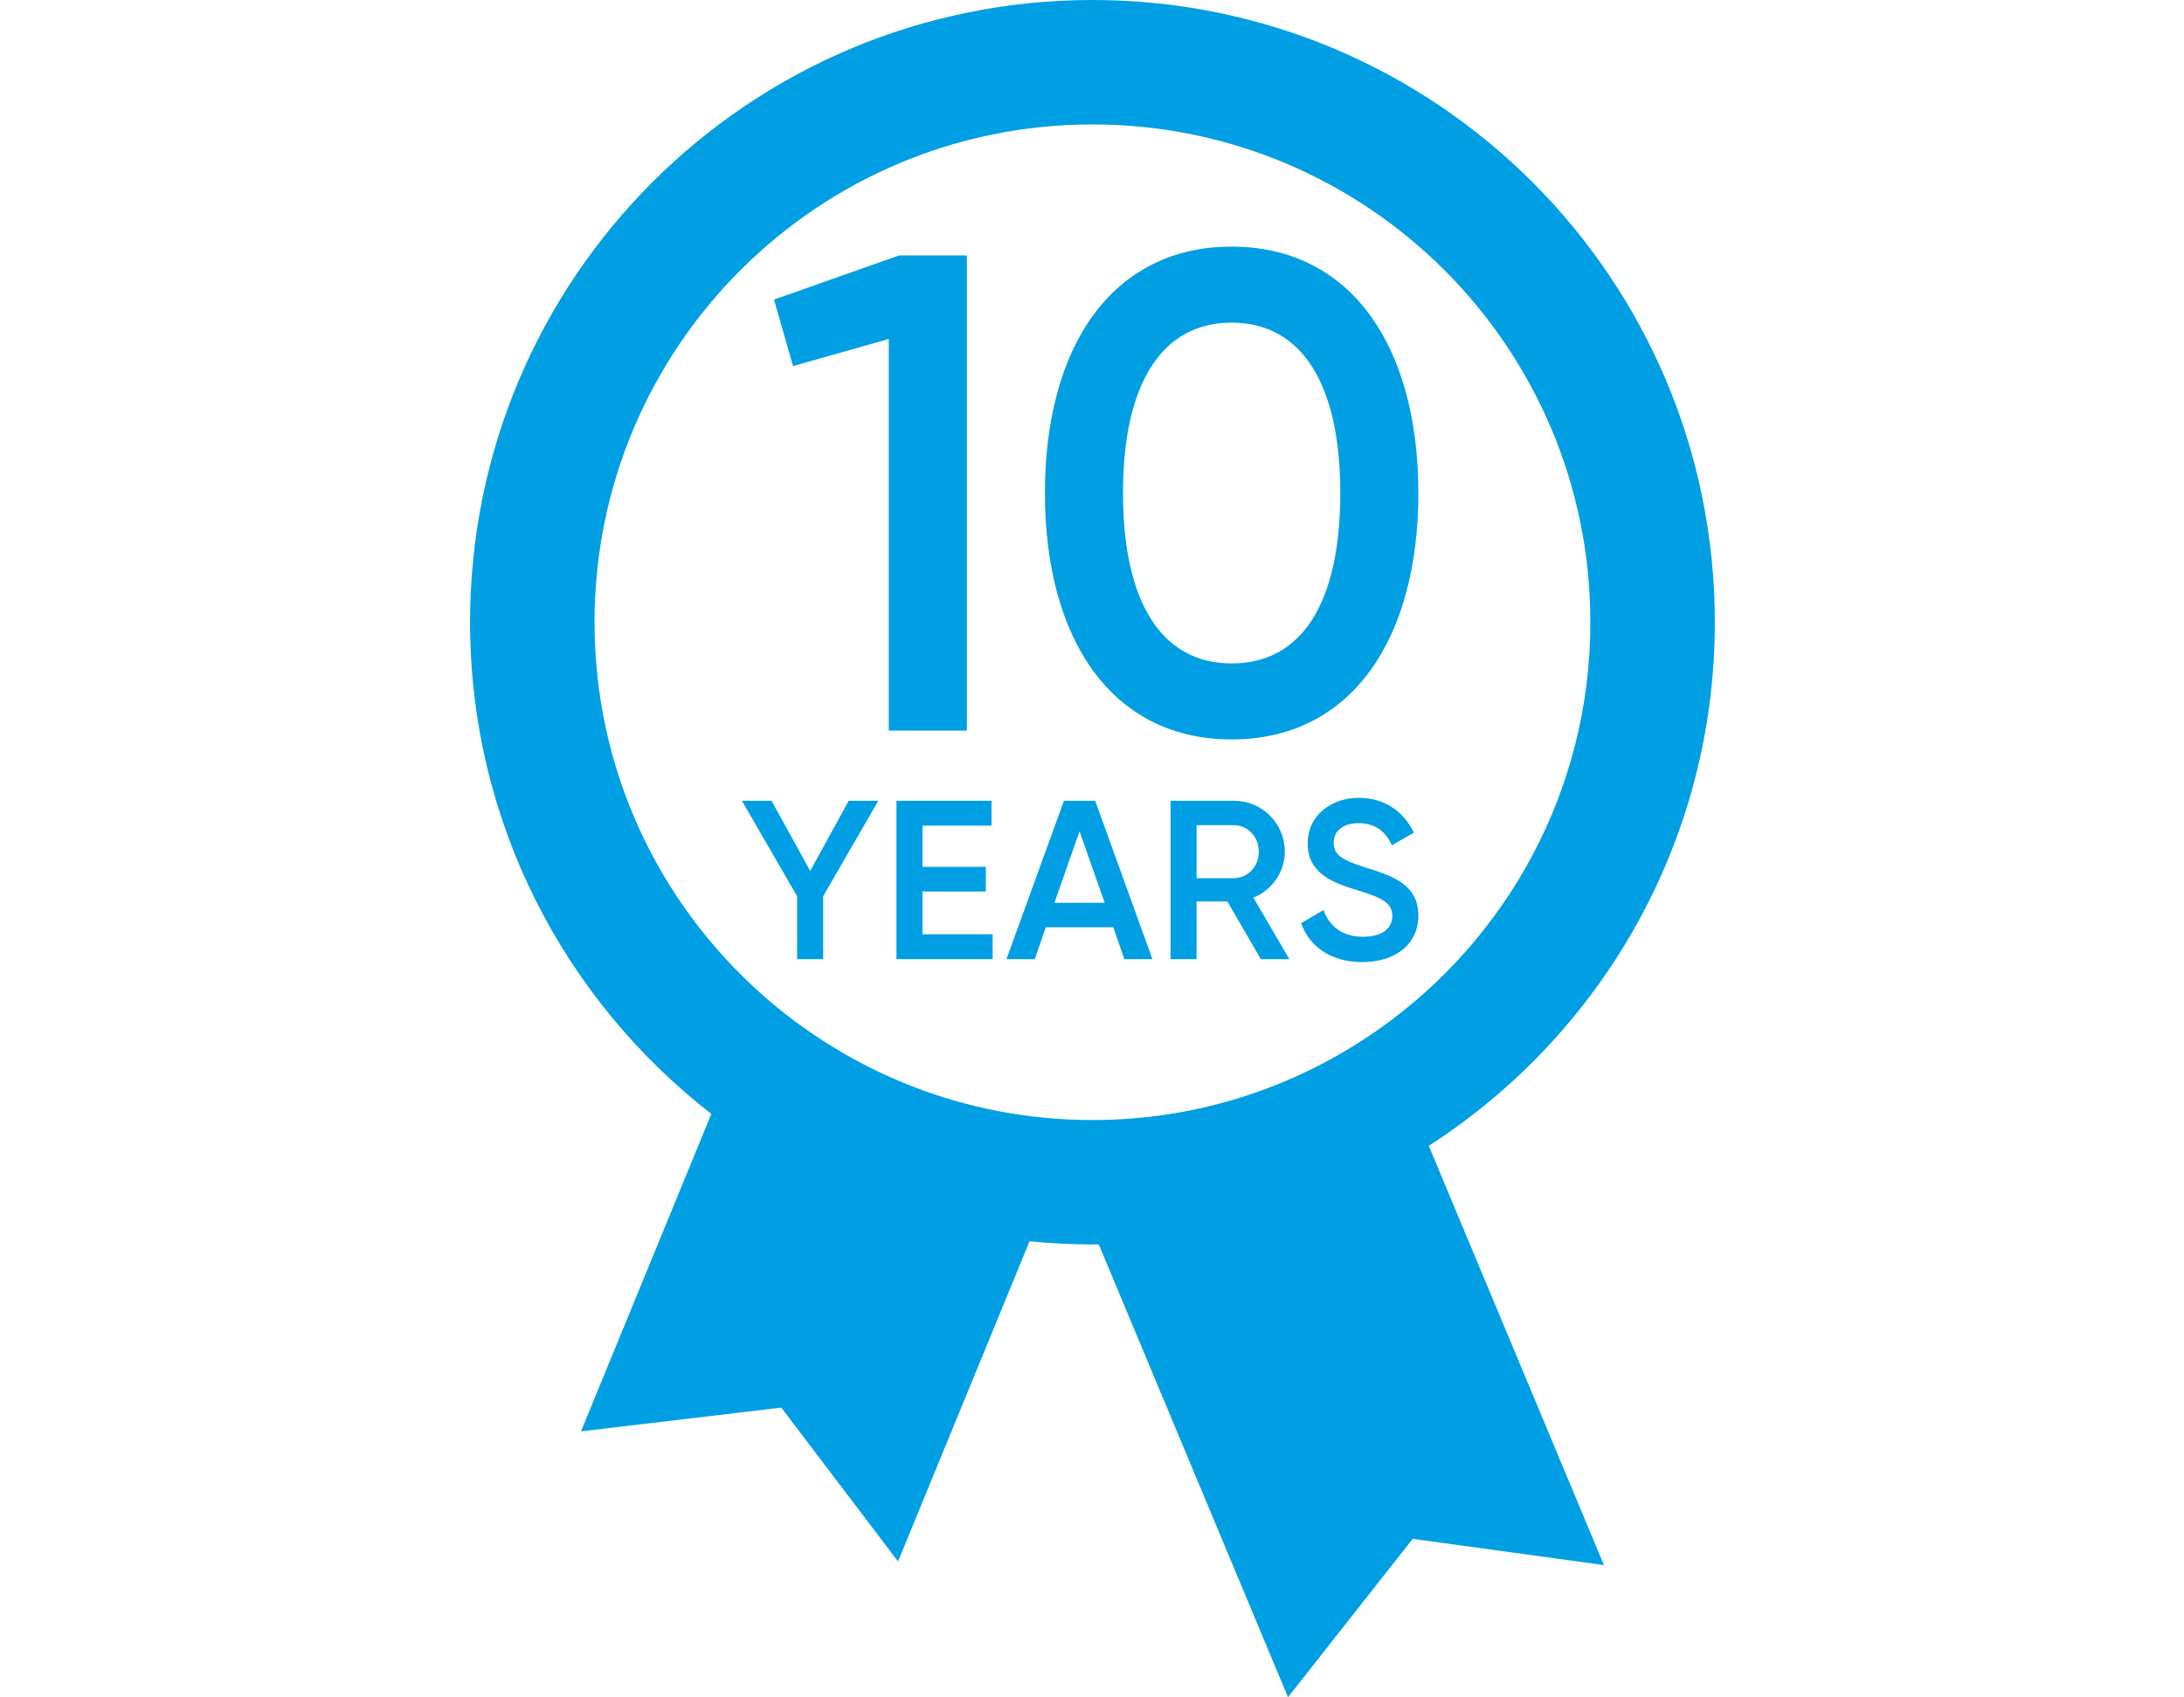
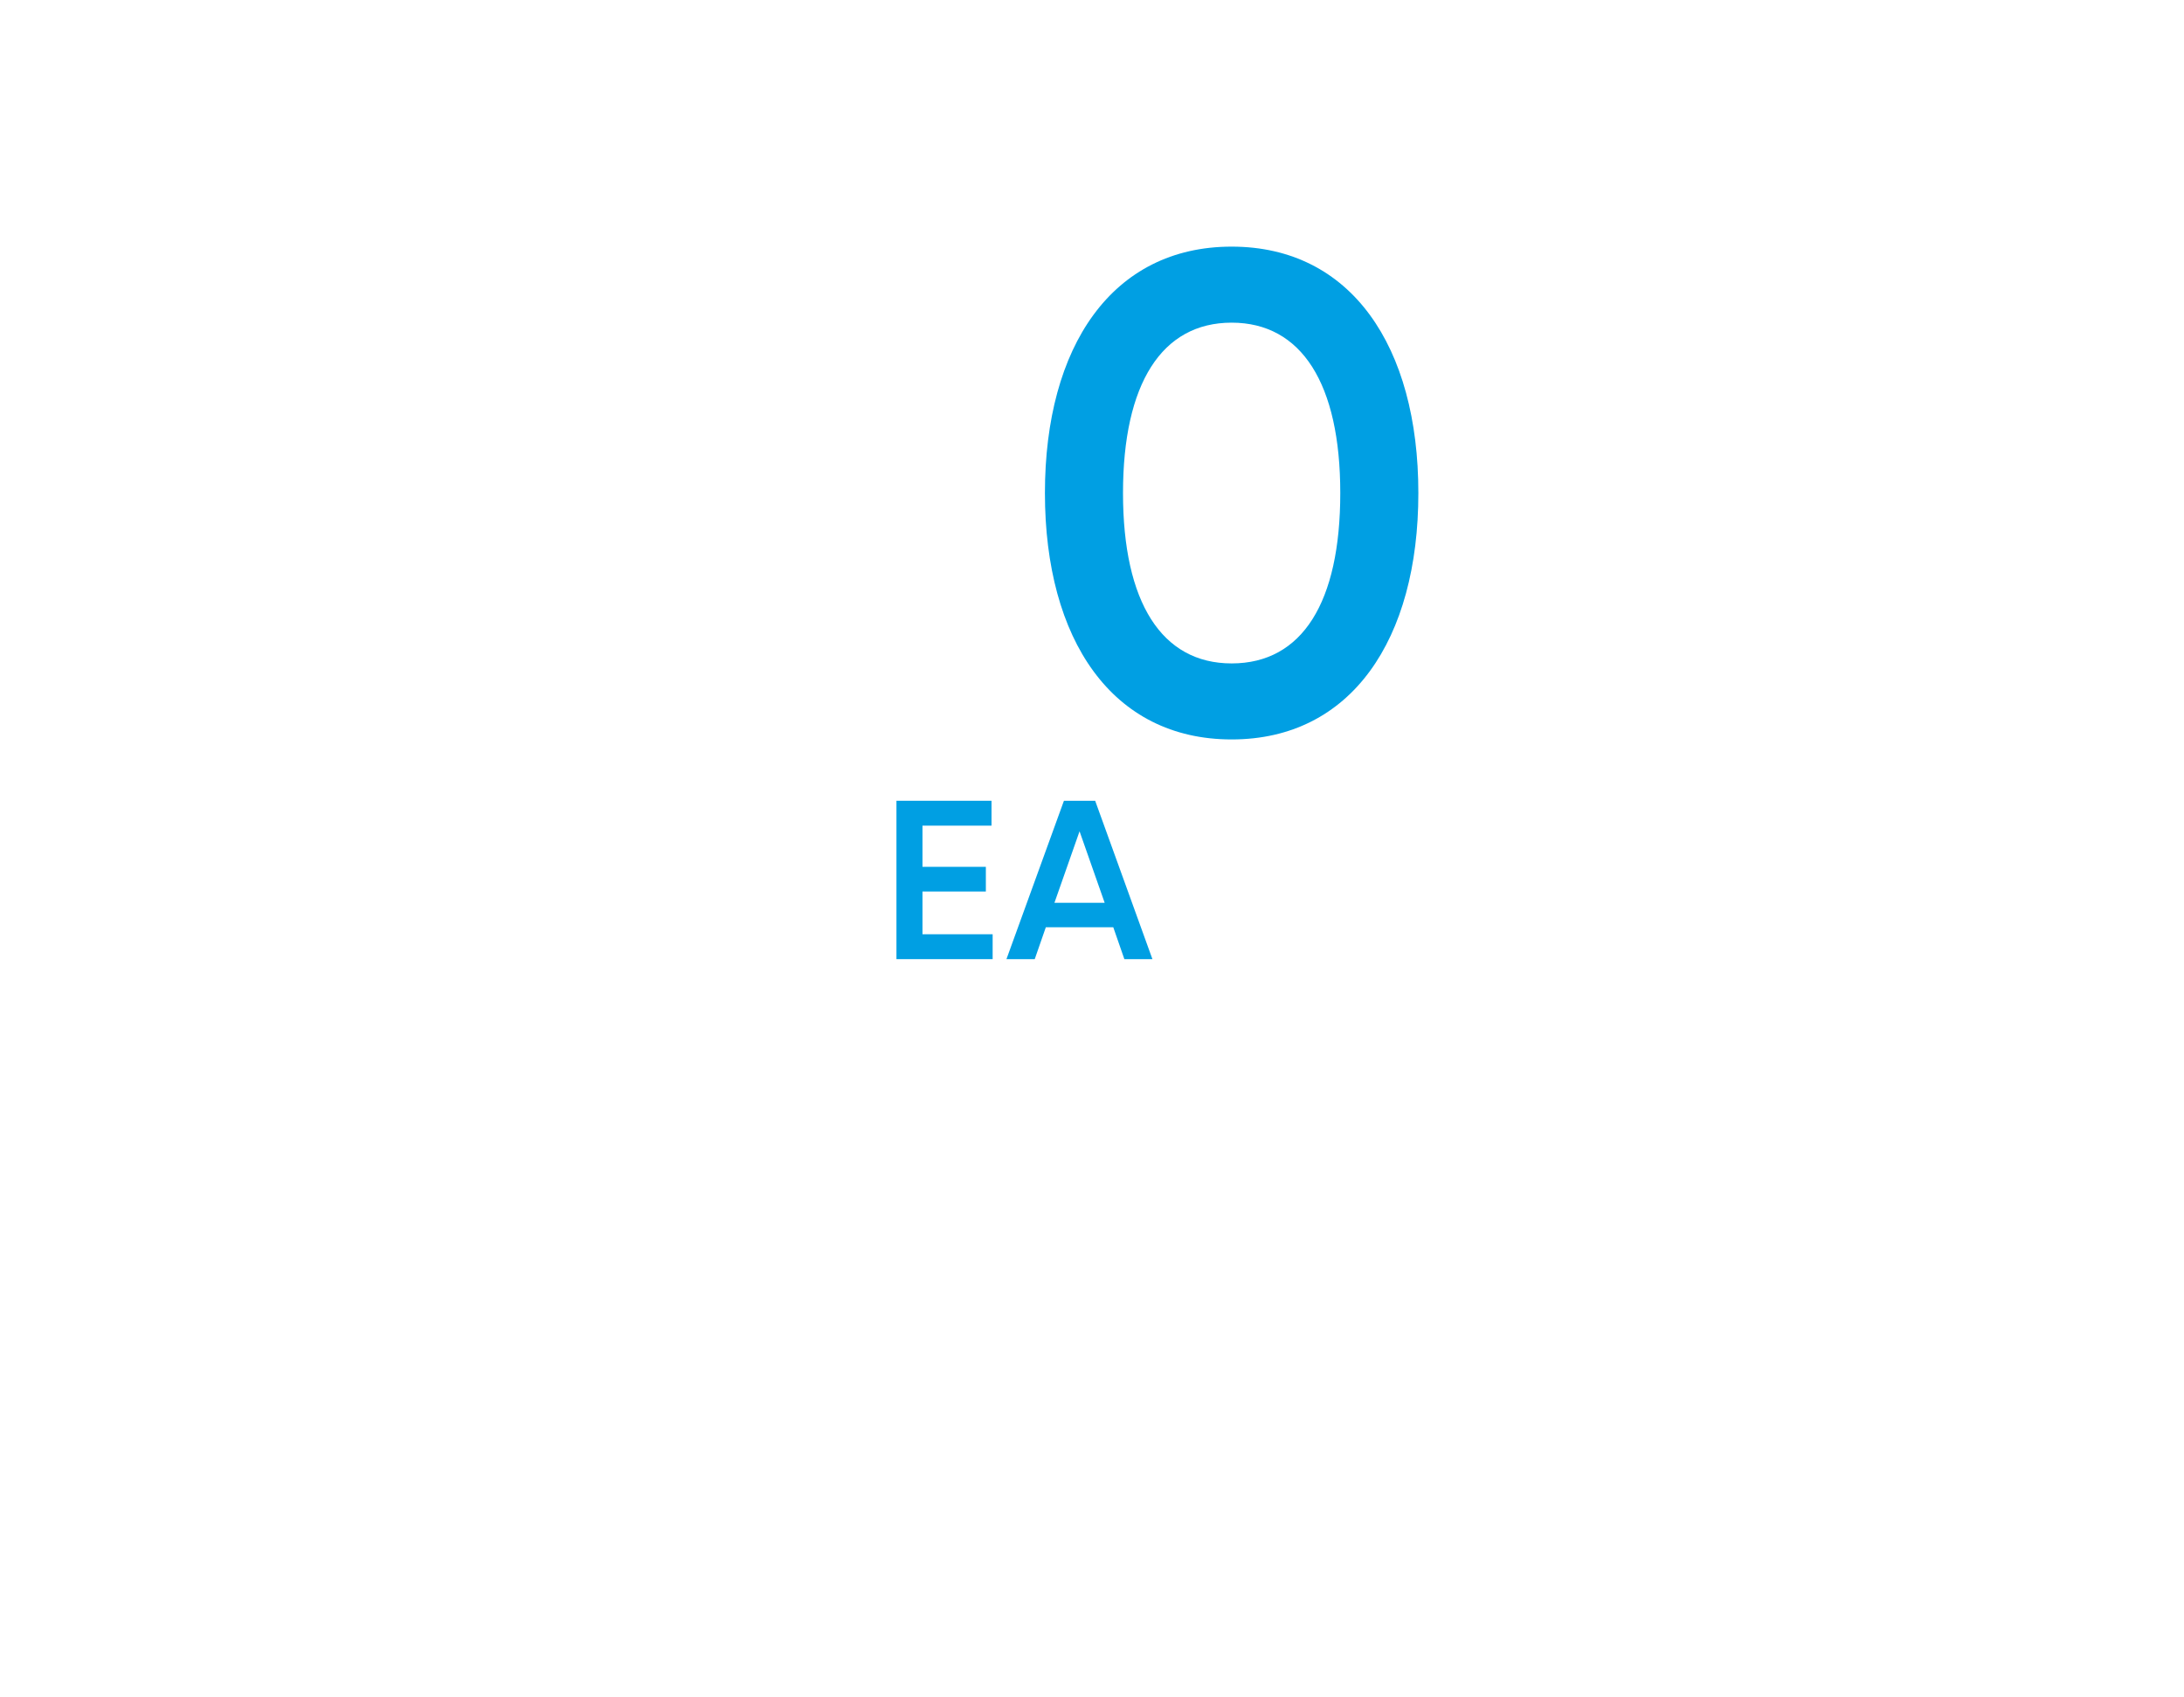
<svg xmlns="http://www.w3.org/2000/svg" id="Isolationsmodus" viewBox="0 0 96.5 75">
  <defs>
    <style>.cls-1{fill:#009fe3;}</style>
  </defs>
-   <path class="cls-1" d="m75.77,27.5c0-15.19-12.31-27.5-27.5-27.5s-27.5,12.31-27.5,27.5c0,8.84,4.18,16.7,10.66,21.73l-5.76,14.03,8.85-1.05,5.16,6.8,5.81-14.15c.92.09,1.85.14,2.79.14.09,0,.18,0,.27,0l8.36,20.01,5.51-7,8.45,1.16-7.74-18.53c7.6-4.89,12.64-13.42,12.64-23.14Zm-14.81,17.96c-3.59,2.54-7.96,4.04-12.69,4.04-5.63,0-10.76-2.12-14.66-5.6-4.51-4.03-7.34-9.88-7.34-16.4,0-12.15,9.85-22,22-22s22,9.85,22,22c0,7.42-3.68,13.98-9.31,17.96Z" />
-   <polygon class="cls-1" points="35.8 38.49 34.09 35.39 32.78 35.39 35.22 39.61 35.22 42.39 36.37 42.39 36.37 39.61 38.81 35.39 37.5 35.39 35.8 38.49" />
  <polygon class="cls-1" points="40.76 39.4 43.56 39.4 43.56 38.31 40.76 38.31 40.76 36.49 43.81 36.49 43.81 35.39 39.61 35.39 39.61 42.39 43.86 42.39 43.86 41.29 40.76 41.29 40.76 39.4" />
  <path class="cls-1" d="m47.01,35.39l-2.54,7h1.25l.49-1.41h2.98l.49,1.41h1.24l-2.53-7h-1.38Zm-.42,4.51l1.11-3.16,1.11,3.16h-2.22Z" />
-   <path class="cls-1" d="m56.77,37.64c0-1.25-1-2.25-2.25-2.25h-2.8v7h1.15v-2.55h1.36l1.48,2.55h1.26l-1.59-2.72c.82-.33,1.39-1.13,1.39-2.03Zm-2.25,1.17h-1.65v-2.34h1.65c.61,0,1.1.51,1.1,1.17s-.49,1.17-1.1,1.17Z" />
-   <path class="cls-1" d="m60.34,38.34c-1.02-.32-1.41-.55-1.41-1.09s.43-.87,1.1-.87c.78,0,1.22.42,1.47.98l.97-.56c-.44-.93-1.29-1.54-2.44-1.54s-2.25.73-2.25,2.02,1.06,1.72,2.15,2.05c1.04.32,1.59.53,1.59,1.15,0,.51-.39.92-1.3.92s-1.49-.47-1.74-1.18l-.99.58c.37,1.04,1.32,1.72,2.7,1.72,1.46,0,2.48-.78,2.48-2.06,0-1.39-1.17-1.75-2.33-2.12Z" />
-   <polygon class="cls-1" points="42.72 32.29 42.72 11.29 39.72 11.29 34.2 13.24 35.04 16.18 39.27 14.98 39.27 32.29 42.72 32.29" />
  <path class="cls-1" d="m54.42,10.9c-5.28,0-8.25,4.41-8.25,10.89s2.97,10.89,8.25,10.89,8.25-4.41,8.25-10.89-2.97-10.89-8.25-10.89Zm0,18.42c-3.09,0-4.8-2.7-4.8-7.53s1.71-7.53,4.8-7.53,4.8,2.7,4.8,7.53-1.68,7.53-4.8,7.53Z" />
</svg>